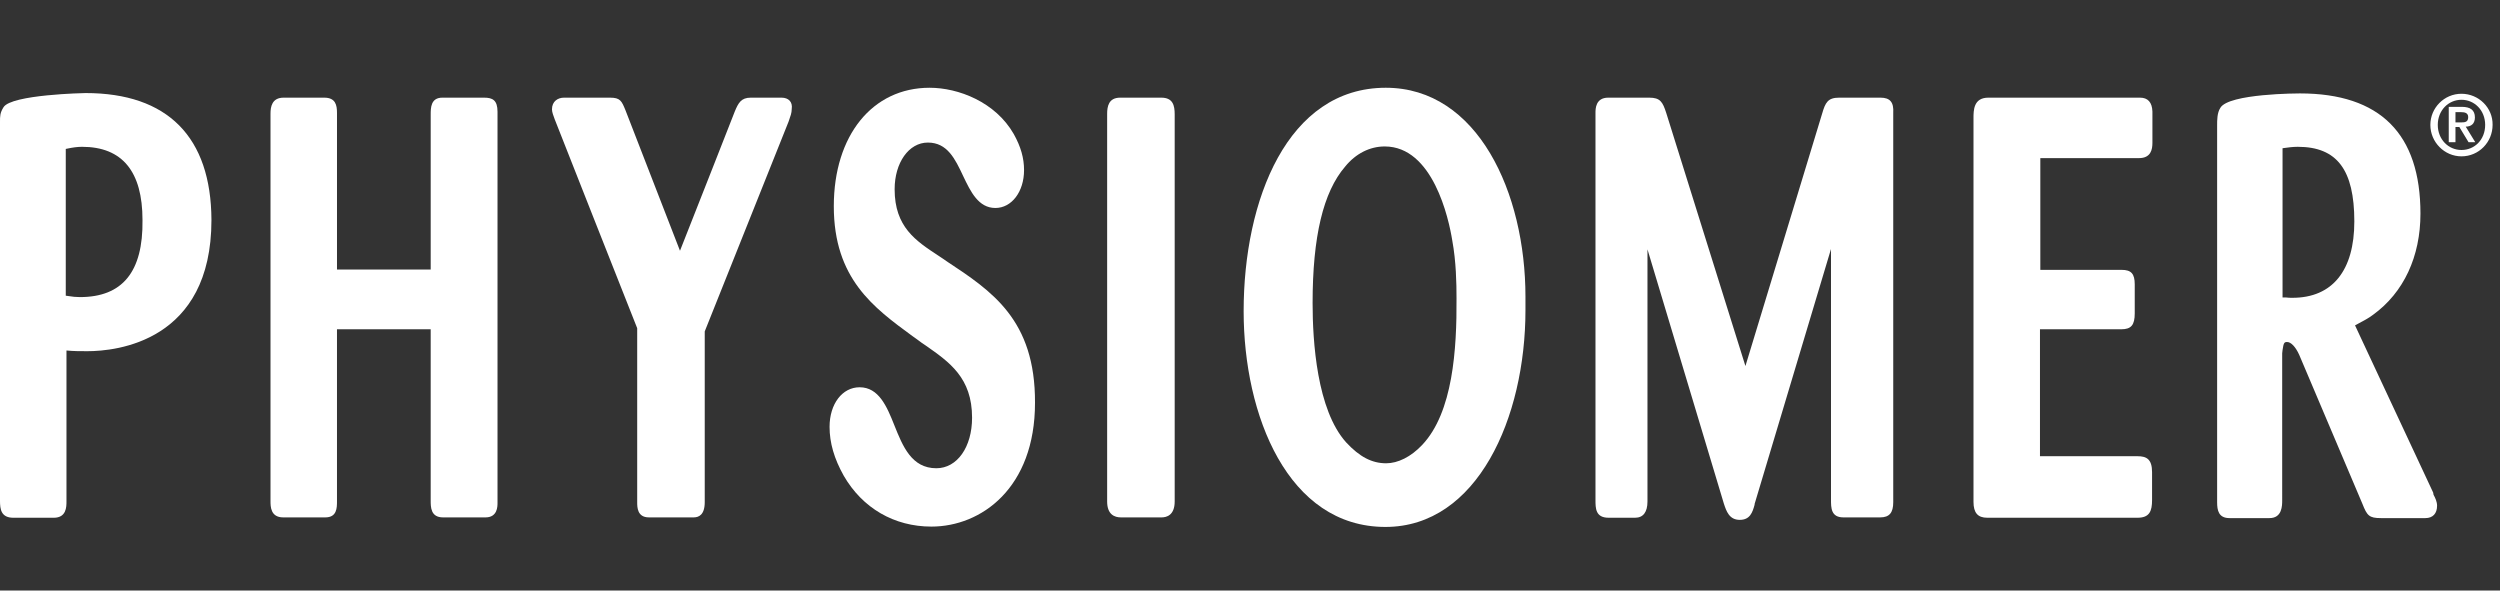
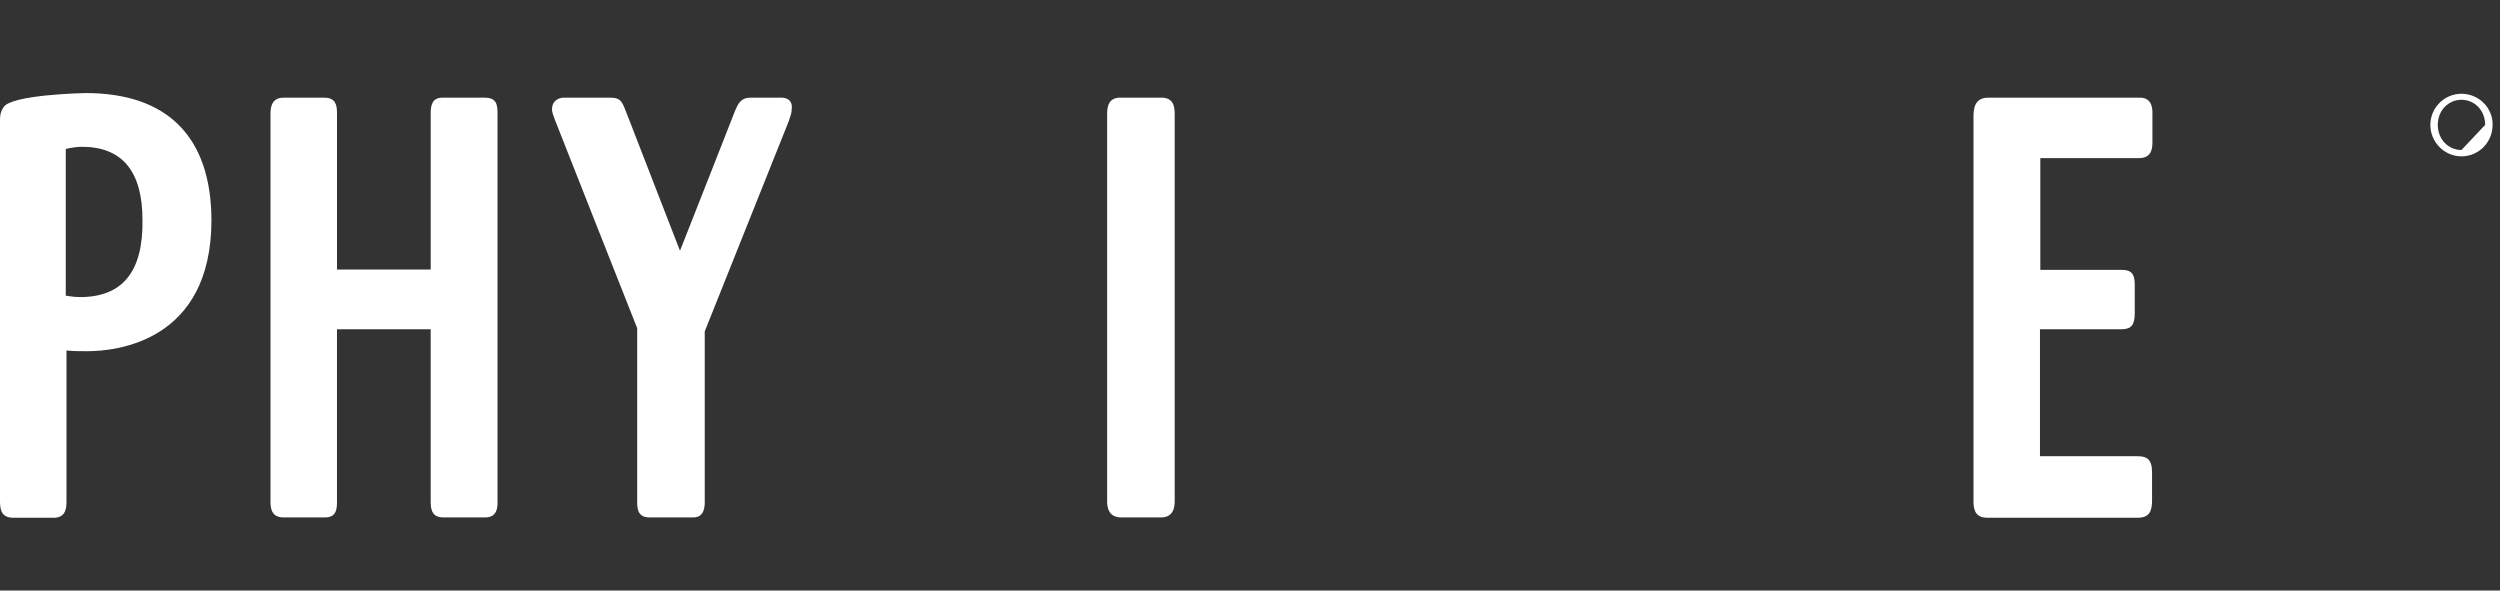
<svg xmlns="http://www.w3.org/2000/svg" version="1.1" id="Vrstva_1" x="0px" y="0px" width="683.666px" height="161.5px" viewBox="18.779 -9.5 683.666 161.5" enable-background="new 18.779 -9.5 683.666 161.5" xml:space="preserve">
  <rect x="18.779" y="-9.5" width="683.666" height="161.5" fill="#333333" stroke="none" />
  <g>
-     <path fill="#FFFFFF" d="M695.584,22.621c0-2.03-1.257-2.901-3.578-2.901h-3.577v9.67h1.838v-4.158h1.063l2.514,4.158h1.838   l-2.61-4.255C694.617,25.135,695.584,24.265,695.584,22.621 M690.267,23.975V21.17h1.546c0.967,0,1.934,0.194,1.934,1.354   c0,1.354-0.87,1.451-1.934,1.451H690.267z" />
    <g>
-       <path fill="#FFFFFF" d="M691.909,16.142c-4.737,0-8.509,3.869-8.509,8.51c0,4.738,3.868,8.605,8.509,8.605    c4.738,0,8.51-3.867,8.51-8.605C700.516,20.01,696.648,16.142,691.909,16.142 M691.909,31.518c-3.578,0-6.479-2.902-6.479-6.866    c0-3.965,2.9-6.866,6.479-6.866s6.479,2.901,6.479,6.866C698.389,28.713,695.488,31.518,691.909,31.518" />
+       <path fill="#FFFFFF" d="M691.909,16.142c-4.737,0-8.509,3.869-8.509,8.51c0,4.738,3.868,8.605,8.509,8.605    c4.738,0,8.51-3.867,8.51-8.605C700.516,20.01,696.648,16.142,691.909,16.142 M691.909,31.518c-3.578,0-6.479-2.902-6.479-6.866    c0-3.965,2.9-6.866,6.479-6.866s6.479,2.901,6.479,6.866" />
      <path fill="#FFFFFF" d="M42.179,15.949c-0.192,0-20.306,0.386-22.434,3.868c-0.967,1.547-0.967,2.417-0.967,4.062v0.581v102.985    c0,2.321,0.291,4.642,3.674,4.642h11.023c3.482,0,3.482-2.997,3.482-4.446V86.348c1.934,0.192,3.771,0.192,5.705,0.192    c7.93,0,33.941-2.61,33.941-35.876C76.509,27.94,64.615,15.949,42.179,15.949 M40.633,71.745c-1.063,0-2.031-0.097-3.191-0.29    l-0.678-0.096V31.227l0.483-0.097c1.354-0.29,2.708-0.483,3.965-0.483c11.024,0,16.536,6.77,16.536,20.017    C57.942,64.879,52.237,71.745,40.633,71.745" />
      <path fill="#FFFFFF" d="M151.161,17.206h-11.41c-3.191,0-3.191,2.804-3.191,4.641v42.354h-25.626V21.364    c0-2.127-0.387-4.158-3.482-4.158h-11.12c-3.192,0-3.578,2.514-3.578,4.352v105.984c0,1.45,0,4.447,3.48,4.447h11.508    c3.19,0,3.19-2.612,3.19-4.447V80.546h25.626v46.802c0,1.837,0,4.642,3.383,4.642h11.604c3.288,0,3.288-2.997,3.288-3.965V21.074    C154.836,17.882,153.482,17.206,151.161,17.206" />
      <path fill="#FFFFFF" d="M232.486,17.206h-8.413c-2.611,0-3.385,1.45-4.352,3.771c0,0-11.411,29.106-14.988,38.1l-14.892-38.391    c-1.063-2.61-1.451-3.48-4.254-3.48h-12.571c-1.644,0-3.289,0.967-3.289,3.191c0,0.772,0.388,1.74,0.774,2.804l0.193,0.483    c0,0,20.887,52.993,22.337,56.569v47.576c0,1.354,0,4.159,3.192,4.159h12.28c1.354,0,2.999-0.678,2.999-4.159V81.124    l22.917-57.343l0.194-0.58c0.29-0.87,0.677-1.74,0.677-2.901C235.581,18.366,234.42,17.206,232.486,17.206" />
-       <path fill="#FFFFFF" d="M277.549,61.881l-0.677-0.483l-1.451-0.967c-6.188-4.061-11.99-7.833-11.99-18.179    c0-7.252,3.868-12.765,9.089-12.765c5.318,0,7.446,4.449,9.669,9.186c2.031,4.255,4.159,8.703,8.8,8.703    c4.449,0,7.834-4.448,7.834-10.346c0-3.289-0.871-6.382-2.805-9.863c-5.029-8.8-15.182-12.668-23.015-12.668    c-15.666,0-26.206,13.055-26.206,32.394c0,19.824,10.927,27.754,21.468,35.491l1.354,0.966c0.773,0.581,1.547,1.161,2.321,1.645    c6.479,4.544,12.668,8.799,12.668,19.728c0,8.025-4.062,13.827-9.767,13.827c-6.77,0-9.187-5.995-11.508-11.798    c-2.031-5.125-4.254-10.347-9.477-10.347c-4.737,0-8.219,4.545-8.219,10.83c0,4.353,1.257,8.704,3.868,13.345    c5.125,8.897,13.828,13.925,23.981,13.925c13.634,0,28.333-10.54,28.333-33.846C301.917,77.934,290.023,70.101,277.549,61.881" />
      <path fill="#FFFFFF" d="M336.342,17.206h-11.217c-3.191,0-3.579,2.417-3.579,4.448v105.985c0,3.577,2.032,4.351,3.772,4.351    h11.121c1.354,0,3.578-0.579,3.578-4.351V21.751C340.017,19.333,339.533,17.206,336.342,17.206" />
-       <path fill="#FFFFFF" d="M397.747,14.498c-26.883,0-38.874,30.654-38.874,61.115c0,28.429,12.088,58.986,38.776,58.986    c25.143,0,38.293-29.879,38.293-59.276v-3.675C435.944,43.218,422.889,14.498,397.747,14.498 M407.707,112.165    c-3.094,3.289-6.672,5.028-9.863,5.028c-3.868,0-7.253-1.739-10.927-5.703c-8.026-8.898-9.187-27.657-9.187-38.102    c0-18.18,2.901-30.364,8.896-37.326c2.901-3.578,6.77-5.512,10.831-5.512c13.151,0,17.502,19.63,18.47,25.723    c1.064,5.802,1.161,11.796,1.161,15.761C417.183,85.96,416.12,103.27,407.707,112.165" />
-       <path fill="#FFFFFF" d="M533.031,17.206h-11.314c-3.094,0-3.77,1.354-4.642,4.352c0,0-16.535,54.441-20.982,69.043l-21.661-69.237    c-0.968-2.998-1.645-4.158-4.643-4.158h-11.217c-3.481,0-3.481,3.094-3.481,4.158v105.887c0,2.225,0,4.834,3.577,4.834h7.253    c2.226,0,3.386-1.546,3.386-4.446V58.69l20.887,69.527c0.676,2.031,1.45,4.448,4.351,4.448c2.805,0,3.483-2.031,4.062-4.157    v-0.194c0,0,15.085-50.381,20.888-69.721v68.561c0,2.223,0,4.835,3.386,4.835h10.057c2.514,0,3.578-1.258,3.578-4.159V21.364    C536.705,18.463,535.641,17.206,533.031,17.206" />
      <path fill="#FFFFFF" d="M604.009,17.206h-41.484c-4.062,0-4.062,3.48-4.062,5.608v104.92c0,2.997,1.16,4.351,3.771,4.351h41.097    c3.289,0,3.965-1.836,3.965-4.834v-7.64c0-3.578-1.547-4.352-3.965-4.352h-26.688V80.546h22.241c2.707,0,3.675-1.162,3.675-4.353    v-7.929c0-2.902-0.968-3.966-3.58-3.966h-22.24V33.741h26.98c3.286,0,3.674-2.417,3.674-4.157v-8.606    C607.296,18.463,606.137,17.206,604.009,17.206" />
-       <path fill="#FFFFFF" d="M684.174,125.221c0,0-18.276-39.165-21.372-45.739l1.064-0.581c1.257-0.678,2.61-1.353,3.867-2.319    c8.413-6.094,12.959-15.957,12.959-27.658c0-21.854-11.024-32.878-32.976-32.878c-0.192,0-19.533,0-21.757,3.965    c-0.871,1.354-0.871,3.288-0.871,4.834V127.83c0,2.226,0.387,4.353,3.386,4.353h10.927c3.48,0,3.48-3.385,3.48-4.932V87.119    l0.097-0.869c0.29-2.031,0.484-2.224,1.258-2.224c1.063,0,2.32,1.354,3.288,3.48l17.31,40.808    c1.257,3.192,1.836,3.868,5.026,3.868h12.186c2.031,0,3.191-1.257,3.191-3.385c0-1.063-0.483-2.127-0.967-2.998L684.174,125.221     M645.687,71.938c-0.581,0-1.16,0-1.838-0.096h-0.87V31.034c1.354-0.194,2.805-0.388,4.159-0.388    c10.733,0,15.471,6.287,15.471,20.404C662.609,64.493,656.615,71.938,645.687,71.938" />
    </g>
  </g>
</svg>